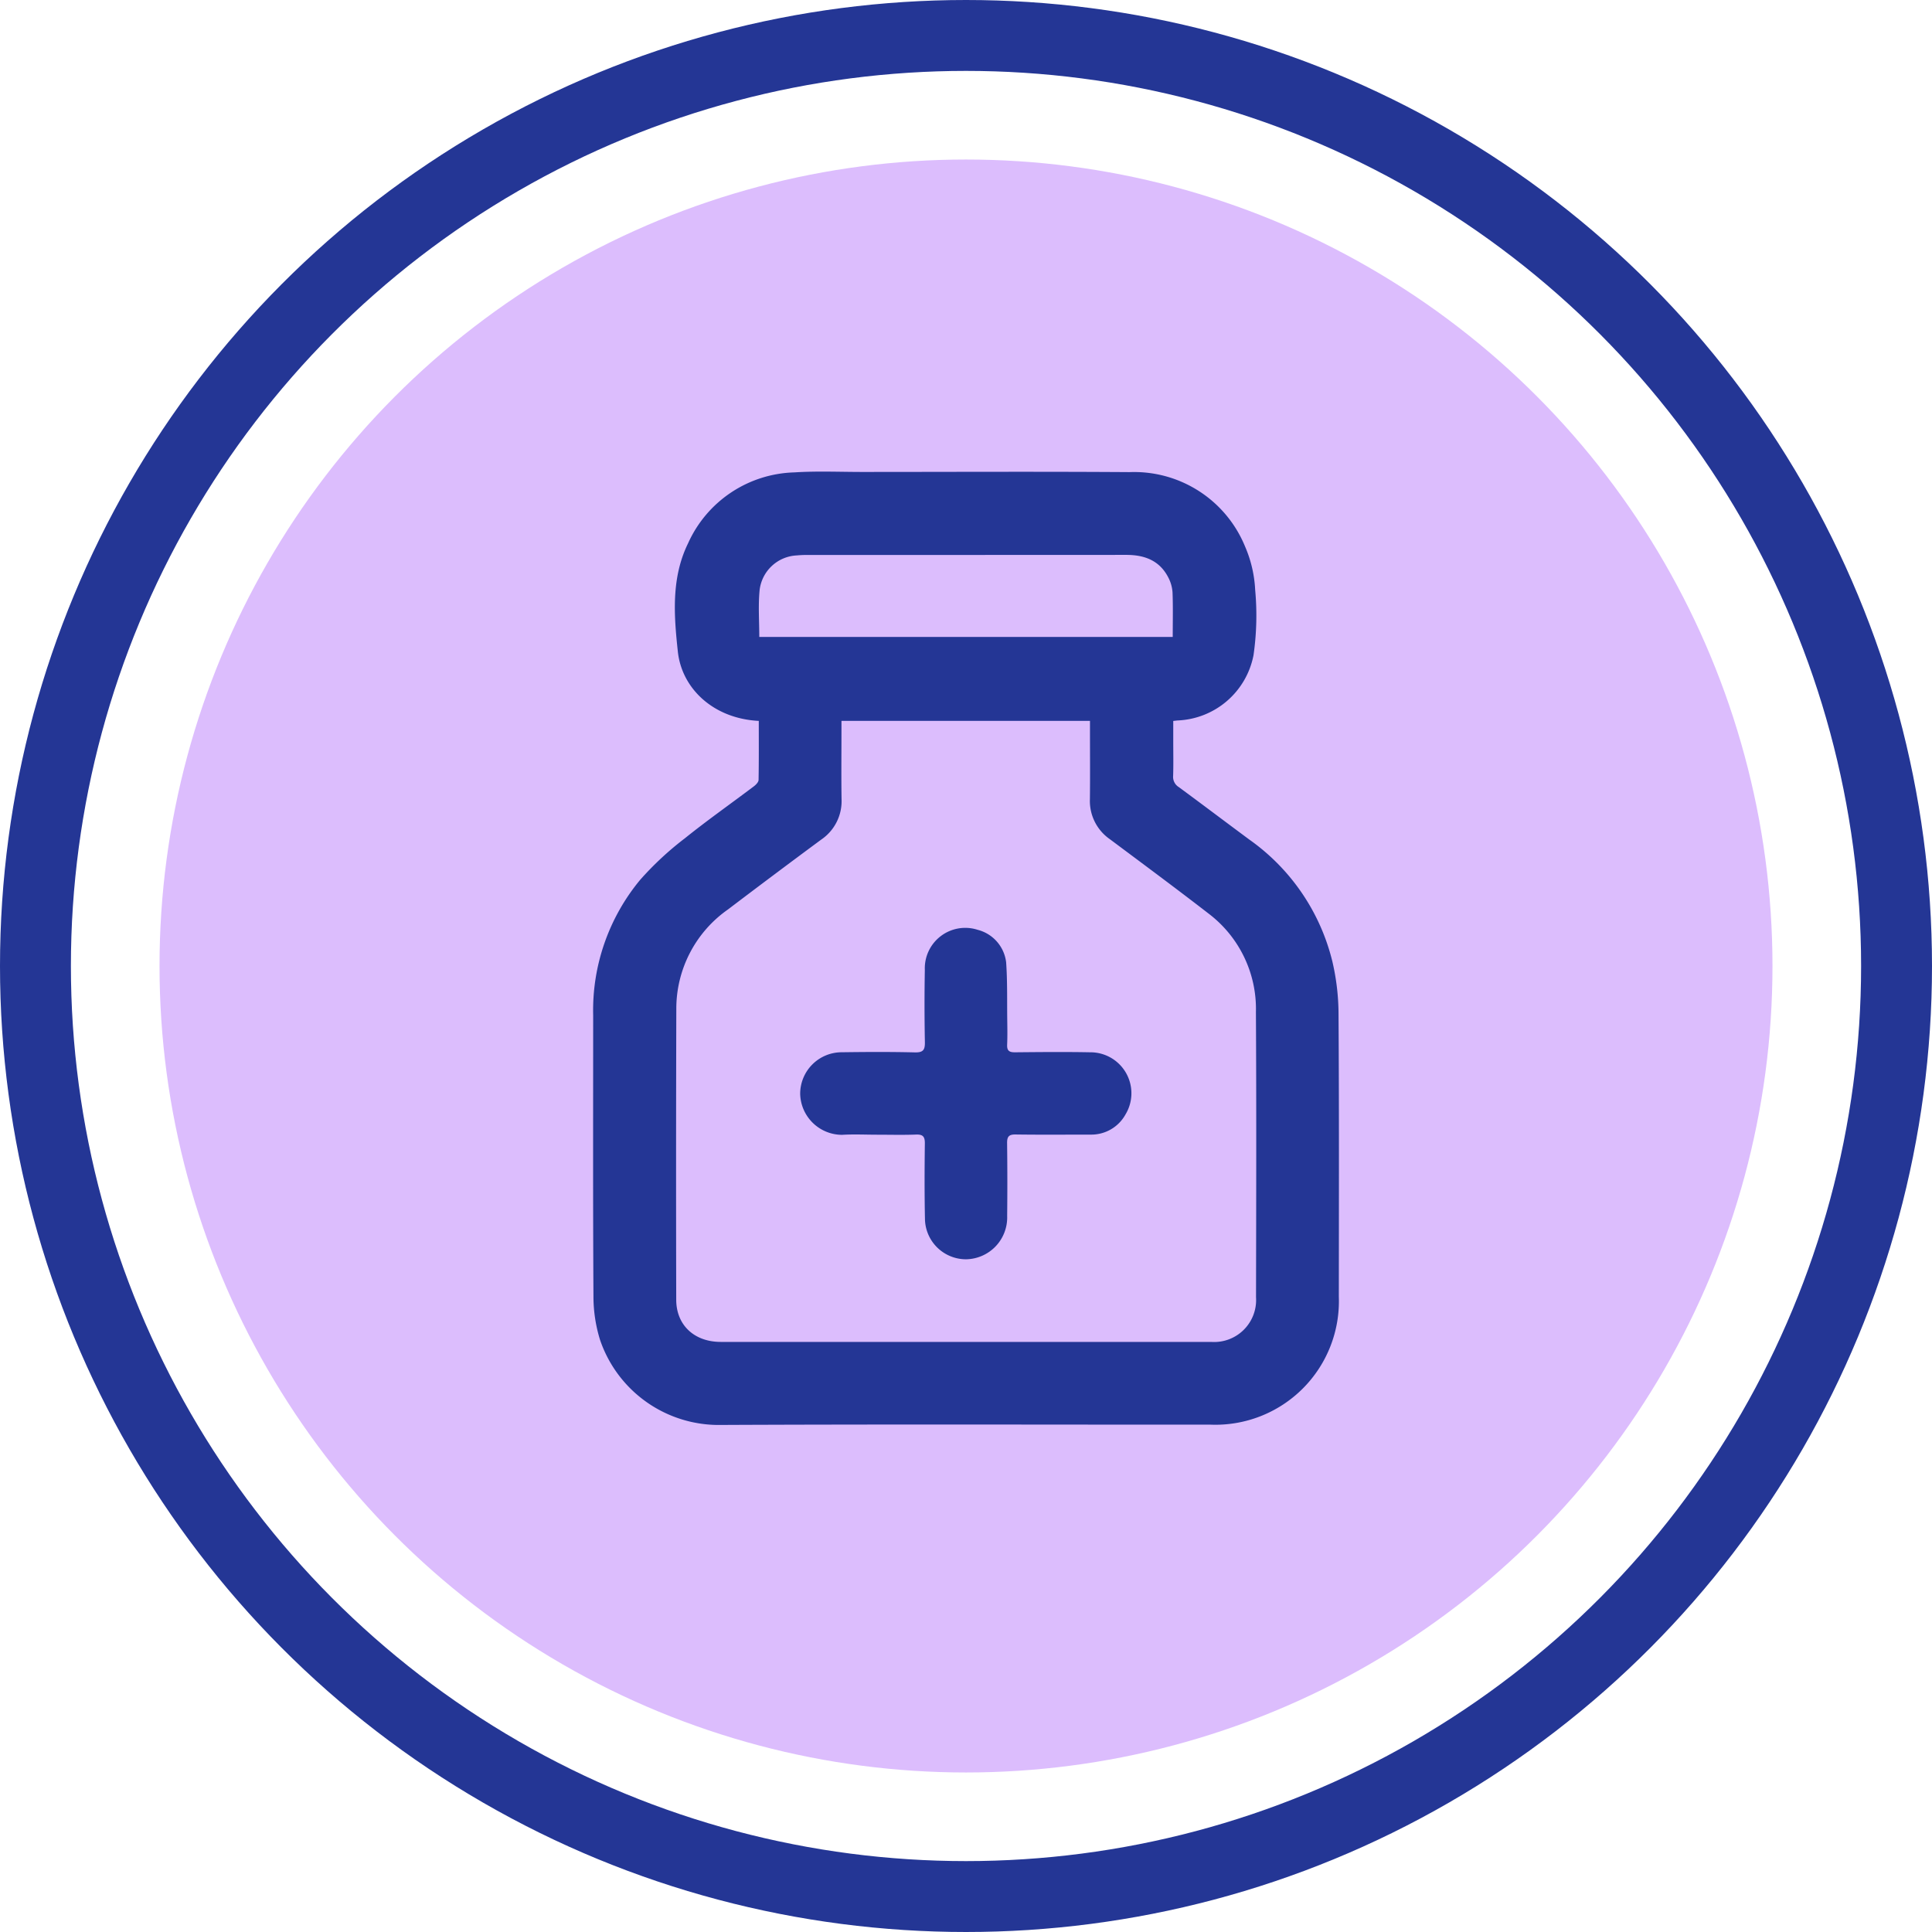
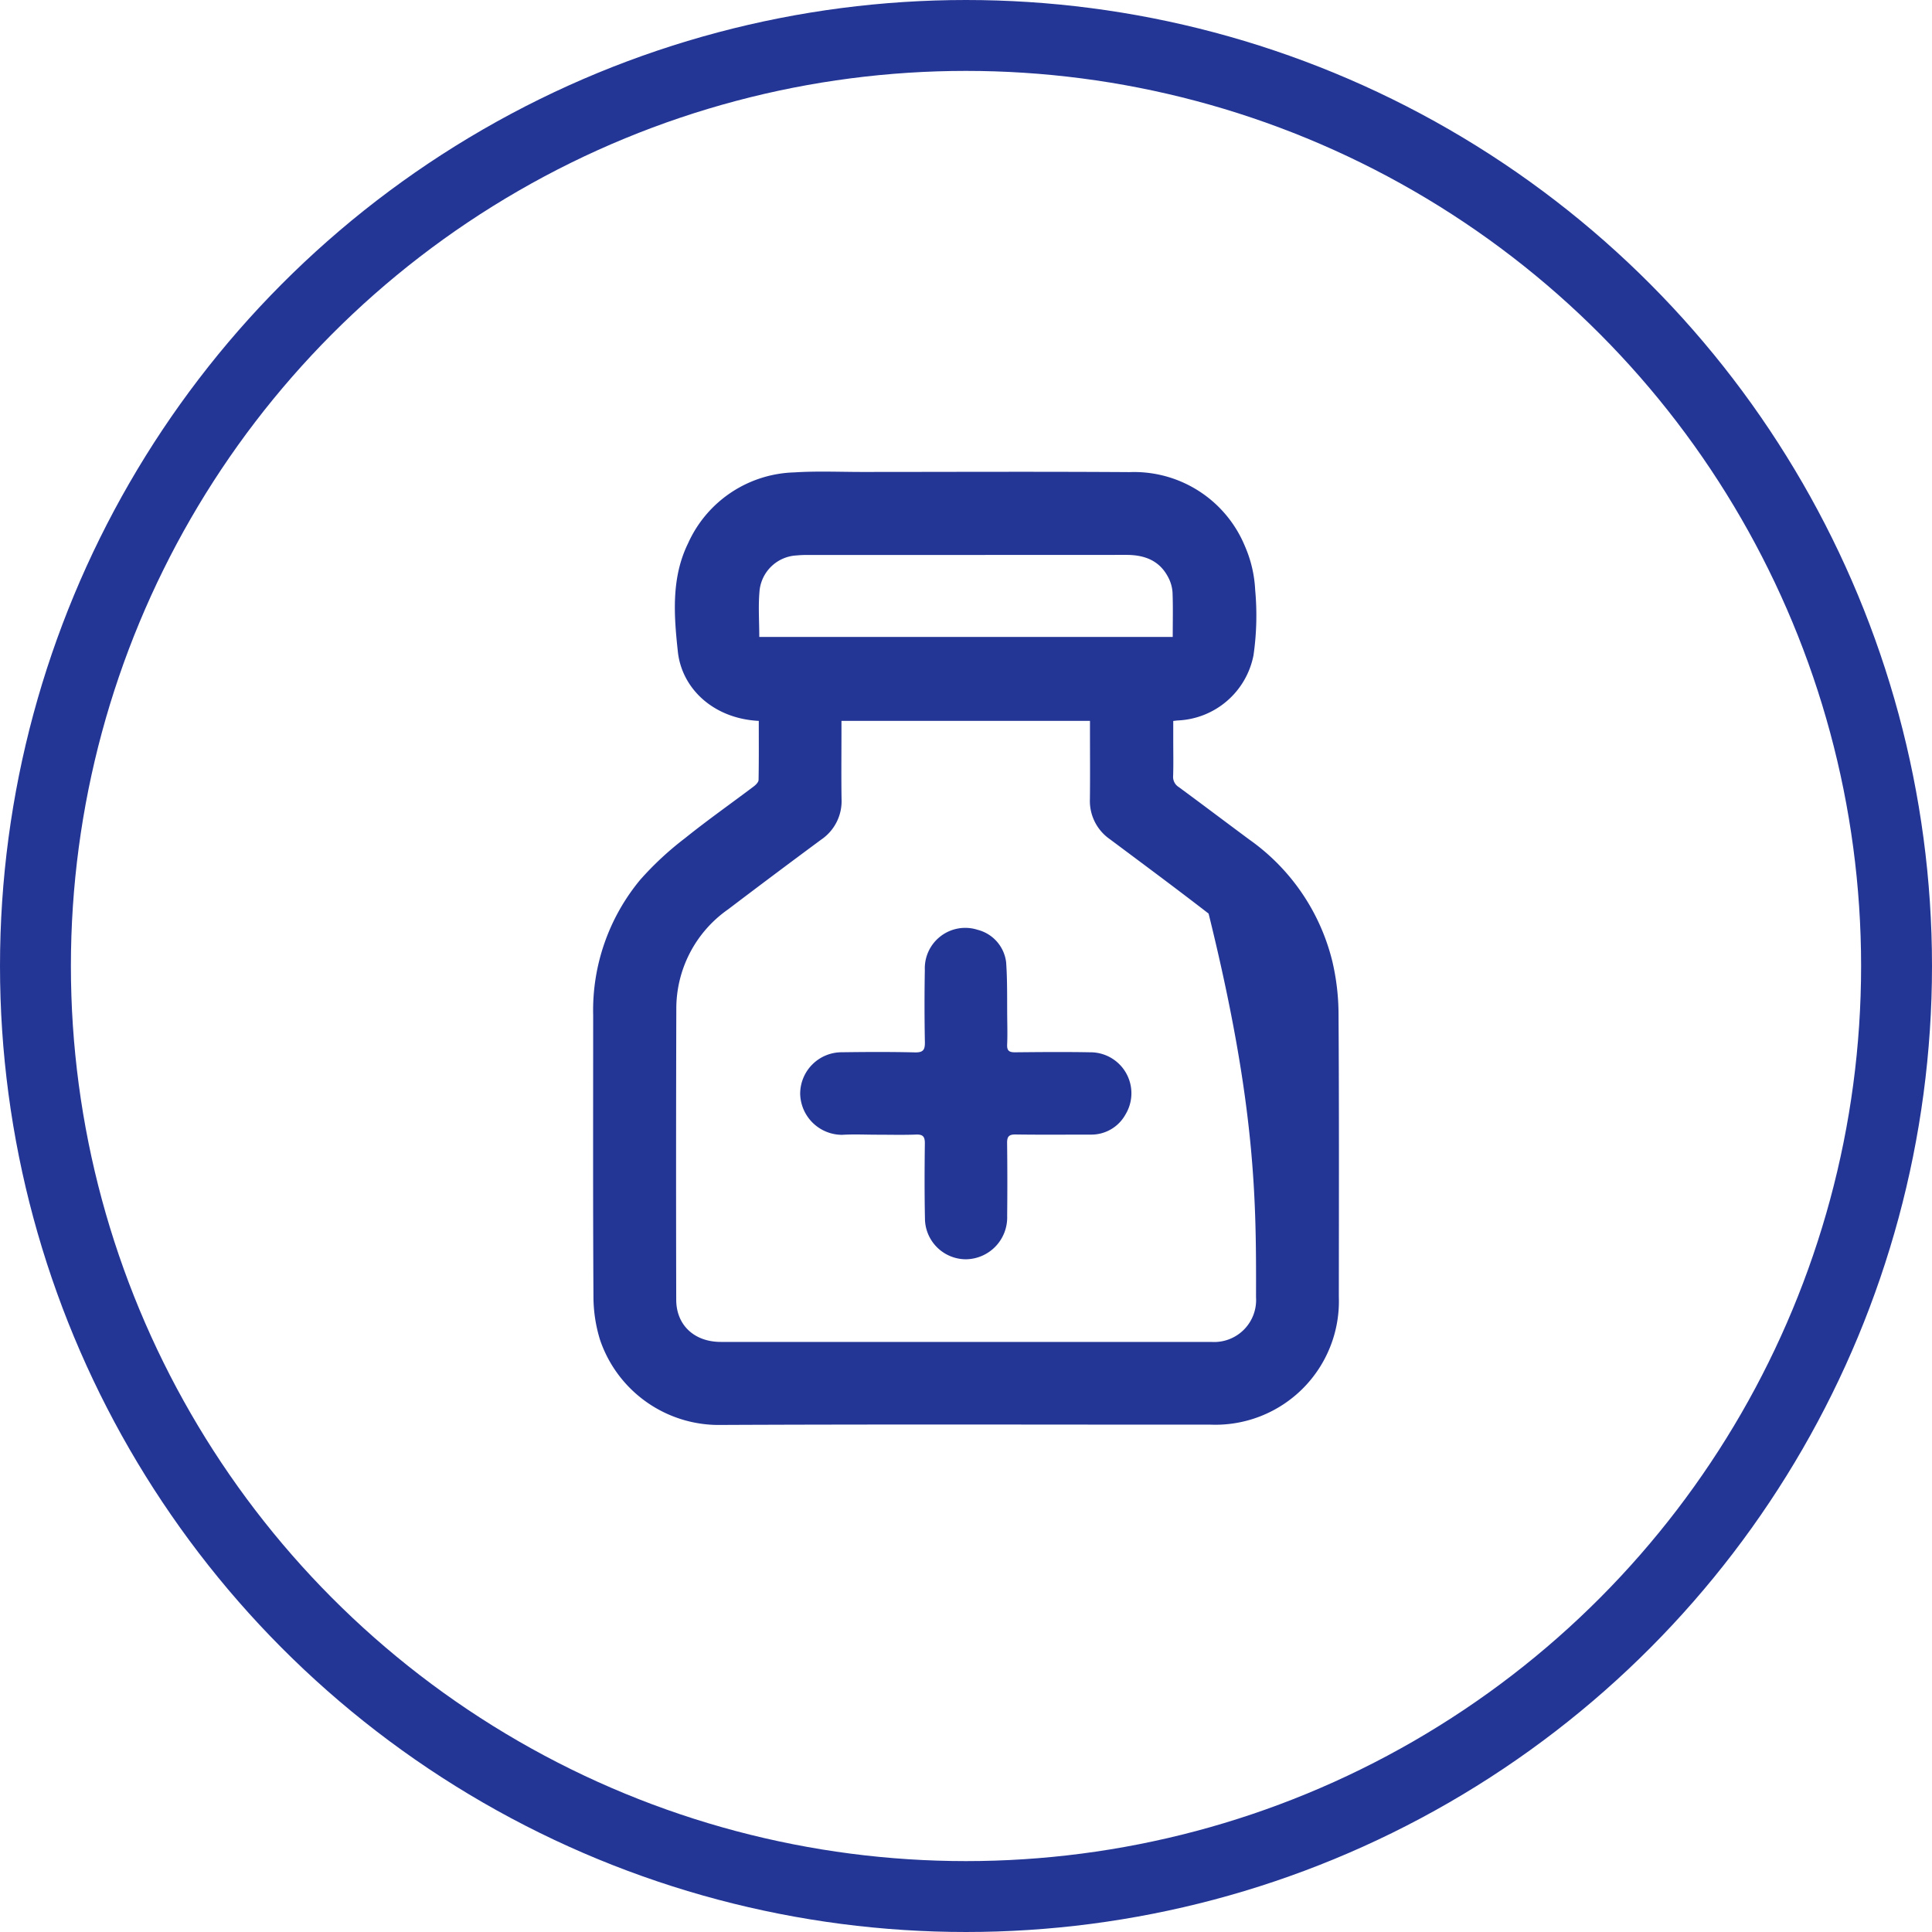
<svg xmlns="http://www.w3.org/2000/svg" width="218" height="218" viewBox="0 0 218 218">
  <g id="Group_278" data-name="Group 278" transform="translate(-7778 1135)">
    <g id="Group_255" data-name="Group 255">
      <g id="Group_254" data-name="Group 254" transform="translate(-434)">
        <g id="Group_251" data-name="Group 251" transform="translate(8103 -1827)">
          <g id="Group_146" data-name="Group 146" transform="translate(114 697)">
            <g id="Group_14" data-name="Group 14">
-               <circle id="Ellipse_29" data-name="Ellipse 29" cx="91" cy="91" r="91" transform="translate(13 13)" fill="#dcbdfd" />
              <g id="Ellipse_30" data-name="Ellipse 30" transform="translate(-5 -5)" fill="none" stroke="#243695" stroke-width="8">
                <circle cx="109" cy="109" r="109" stroke="none" />
                <circle cx="109" cy="109" r="105" fill="none" />
              </g>
            </g>
          </g>
        </g>
-         <path id="Path_79" data-name="Path 79" d="M273.41,514.129a26.43,26.43,0,0,0-.7-6.013,23.734,23.734,0,0,0-9.363-13.736c-2.657-1.968-5.294-3.963-7.958-5.923a1.344,1.344,0,0,1-.644-1.253c.044-1.31.014-2.622.014-3.934v-2.278c.264-.03.38-.047.5-.056a9.1,9.1,0,0,0,8.556-7.359,31.384,31.384,0,0,0,.187-7.386,13.992,13.992,0,0,0-1.152-4.912,13.528,13.528,0,0,0-13.03-8.365c-10.042-.068-20.085-.02-30.127-.018-2.563,0-5.134-.116-7.686.049a13.557,13.557,0,0,0-12,8.017c-1.909,3.9-1.589,8.113-1.147,12.208.455,4.214,4.067,7.563,9.132,7.815,0,2.257.018,4.458-.024,6.657,0,.25-.3.553-.536.731-2.591,1.957-5.253,3.825-7.781,5.86a35.463,35.463,0,0,0-5.027,4.667,23.075,23.075,0,0,0-5.319,15.288c0,10.611-.031,21.223.033,31.833a16.561,16.561,0,0,0,.747,4.821,14.153,14.153,0,0,0,13.647,9.586c18.416-.085,36.832-.029,55.248-.033a13.936,13.936,0,0,0,14.463-14.431C273.451,535.352,273.477,524.74,273.41,514.129Zm-65.328-47.871a4.435,4.435,0,0,1,4.2-3.944c.326-.029.654-.05.981-.05q18.1,0,36.2-.01c2.061,0,3.757.632,4.74,2.553a4.209,4.209,0,0,1,.476,1.695c.063,1.634.022,3.272.022,5.01H208.049C208.049,469.756,207.917,467.993,208.083,466.258ZM264.1,546.029a4.735,4.735,0,0,1-5.059,5.03q-27.669.009-55.336,0c-2.981,0-5.022-1.887-5.028-4.754q-.038-16.408.01-32.816a13.66,13.66,0,0,1,5.831-11.229q5.232-3.972,10.514-7.877a5.24,5.24,0,0,0,2.3-4.575c-.041-2.593-.01-5.186-.01-7.779v-1.048h28.041c0,.4,0,.777,0,1.152,0,2.564.022,5.127-.008,7.69a5.247,5.247,0,0,0,2.259,4.515c3.723,2.781,7.459,5.547,11.134,8.391a13.5,13.5,0,0,1,5.34,11.112C264.149,524.568,264.119,535.3,264.1,546.029ZM249.367,525.4a4.4,4.4,0,0,1-3.907,2.267c-2.831,0-5.662.026-8.492-.014-.76-.011-.965.245-.956.974q.051,4.112.007,8.226a4.718,4.718,0,0,1-4.643,4.882,4.635,4.635,0,0,1-4.629-4.4c-.063-2.89-.052-5.782-.016-8.672.01-.795-.24-1.035-1.022-1-1.458.056-2.92.016-4.38.015-1.311,0-2.626-.067-3.932.014a4.737,4.737,0,0,1-4.734-4.611,4.69,4.69,0,0,1,4.718-4.706c2.741-.037,5.484-.052,8.224.015.944.023,1.147-.287,1.13-1.166q-.078-4.067-.006-8.136a4.564,4.564,0,0,1,5.964-4.528,4.307,4.307,0,0,1,3.21,3.668c.147,2.076.1,4.167.122,6.251.013,1.013.036,2.028-.009,3.04-.03.679.234.865.883.86,2.831-.027,5.663-.054,8.492,0A4.622,4.622,0,0,1,249.367,525.4Z" transform="translate(8089.626 -1534.642)" fill="#243695" />
+         <path id="Path_79" data-name="Path 79" d="M273.41,514.129a26.43,26.43,0,0,0-.7-6.013,23.734,23.734,0,0,0-9.363-13.736c-2.657-1.968-5.294-3.963-7.958-5.923a1.344,1.344,0,0,1-.644-1.253c.044-1.31.014-2.622.014-3.934v-2.278c.264-.03.38-.047.5-.056a9.1,9.1,0,0,0,8.556-7.359,31.384,31.384,0,0,0,.187-7.386,13.992,13.992,0,0,0-1.152-4.912,13.528,13.528,0,0,0-13.03-8.365c-10.042-.068-20.085-.02-30.127-.018-2.563,0-5.134-.116-7.686.049a13.557,13.557,0,0,0-12,8.017c-1.909,3.9-1.589,8.113-1.147,12.208.455,4.214,4.067,7.563,9.132,7.815,0,2.257.018,4.458-.024,6.657,0,.25-.3.553-.536.731-2.591,1.957-5.253,3.825-7.781,5.86a35.463,35.463,0,0,0-5.027,4.667,23.075,23.075,0,0,0-5.319,15.288c0,10.611-.031,21.223.033,31.833a16.561,16.561,0,0,0,.747,4.821,14.153,14.153,0,0,0,13.647,9.586c18.416-.085,36.832-.029,55.248-.033a13.936,13.936,0,0,0,14.463-14.431C273.451,535.352,273.477,524.74,273.41,514.129Zm-65.328-47.871a4.435,4.435,0,0,1,4.2-3.944c.326-.029.654-.05.981-.05q18.1,0,36.2-.01c2.061,0,3.757.632,4.74,2.553a4.209,4.209,0,0,1,.476,1.695c.063,1.634.022,3.272.022,5.01H208.049C208.049,469.756,207.917,467.993,208.083,466.258ZM264.1,546.029a4.735,4.735,0,0,1-5.059,5.03q-27.669.009-55.336,0c-2.981,0-5.022-1.887-5.028-4.754q-.038-16.408.01-32.816a13.66,13.66,0,0,1,5.831-11.229q5.232-3.972,10.514-7.877a5.24,5.24,0,0,0,2.3-4.575c-.041-2.593-.01-5.186-.01-7.779v-1.048h28.041c0,.4,0,.777,0,1.152,0,2.564.022,5.127-.008,7.69a5.247,5.247,0,0,0,2.259,4.515c3.723,2.781,7.459,5.547,11.134,8.391C264.149,524.568,264.119,535.3,264.1,546.029ZM249.367,525.4a4.4,4.4,0,0,1-3.907,2.267c-2.831,0-5.662.026-8.492-.014-.76-.011-.965.245-.956.974q.051,4.112.007,8.226a4.718,4.718,0,0,1-4.643,4.882,4.635,4.635,0,0,1-4.629-4.4c-.063-2.89-.052-5.782-.016-8.672.01-.795-.24-1.035-1.022-1-1.458.056-2.92.016-4.38.015-1.311,0-2.626-.067-3.932.014a4.737,4.737,0,0,1-4.734-4.611,4.69,4.69,0,0,1,4.718-4.706c2.741-.037,5.484-.052,8.224.015.944.023,1.147-.287,1.13-1.166q-.078-4.067-.006-8.136a4.564,4.564,0,0,1,5.964-4.528,4.307,4.307,0,0,1,3.21,3.668c.147,2.076.1,4.167.122,6.251.013,1.013.036,2.028-.009,3.04-.03.679.234.865.883.86,2.831-.027,5.663-.054,8.492,0A4.622,4.622,0,0,1,249.367,525.4Z" transform="translate(8089.626 -1534.642)" fill="#243695" />
      </g>
    </g>
  </g>
</svg>